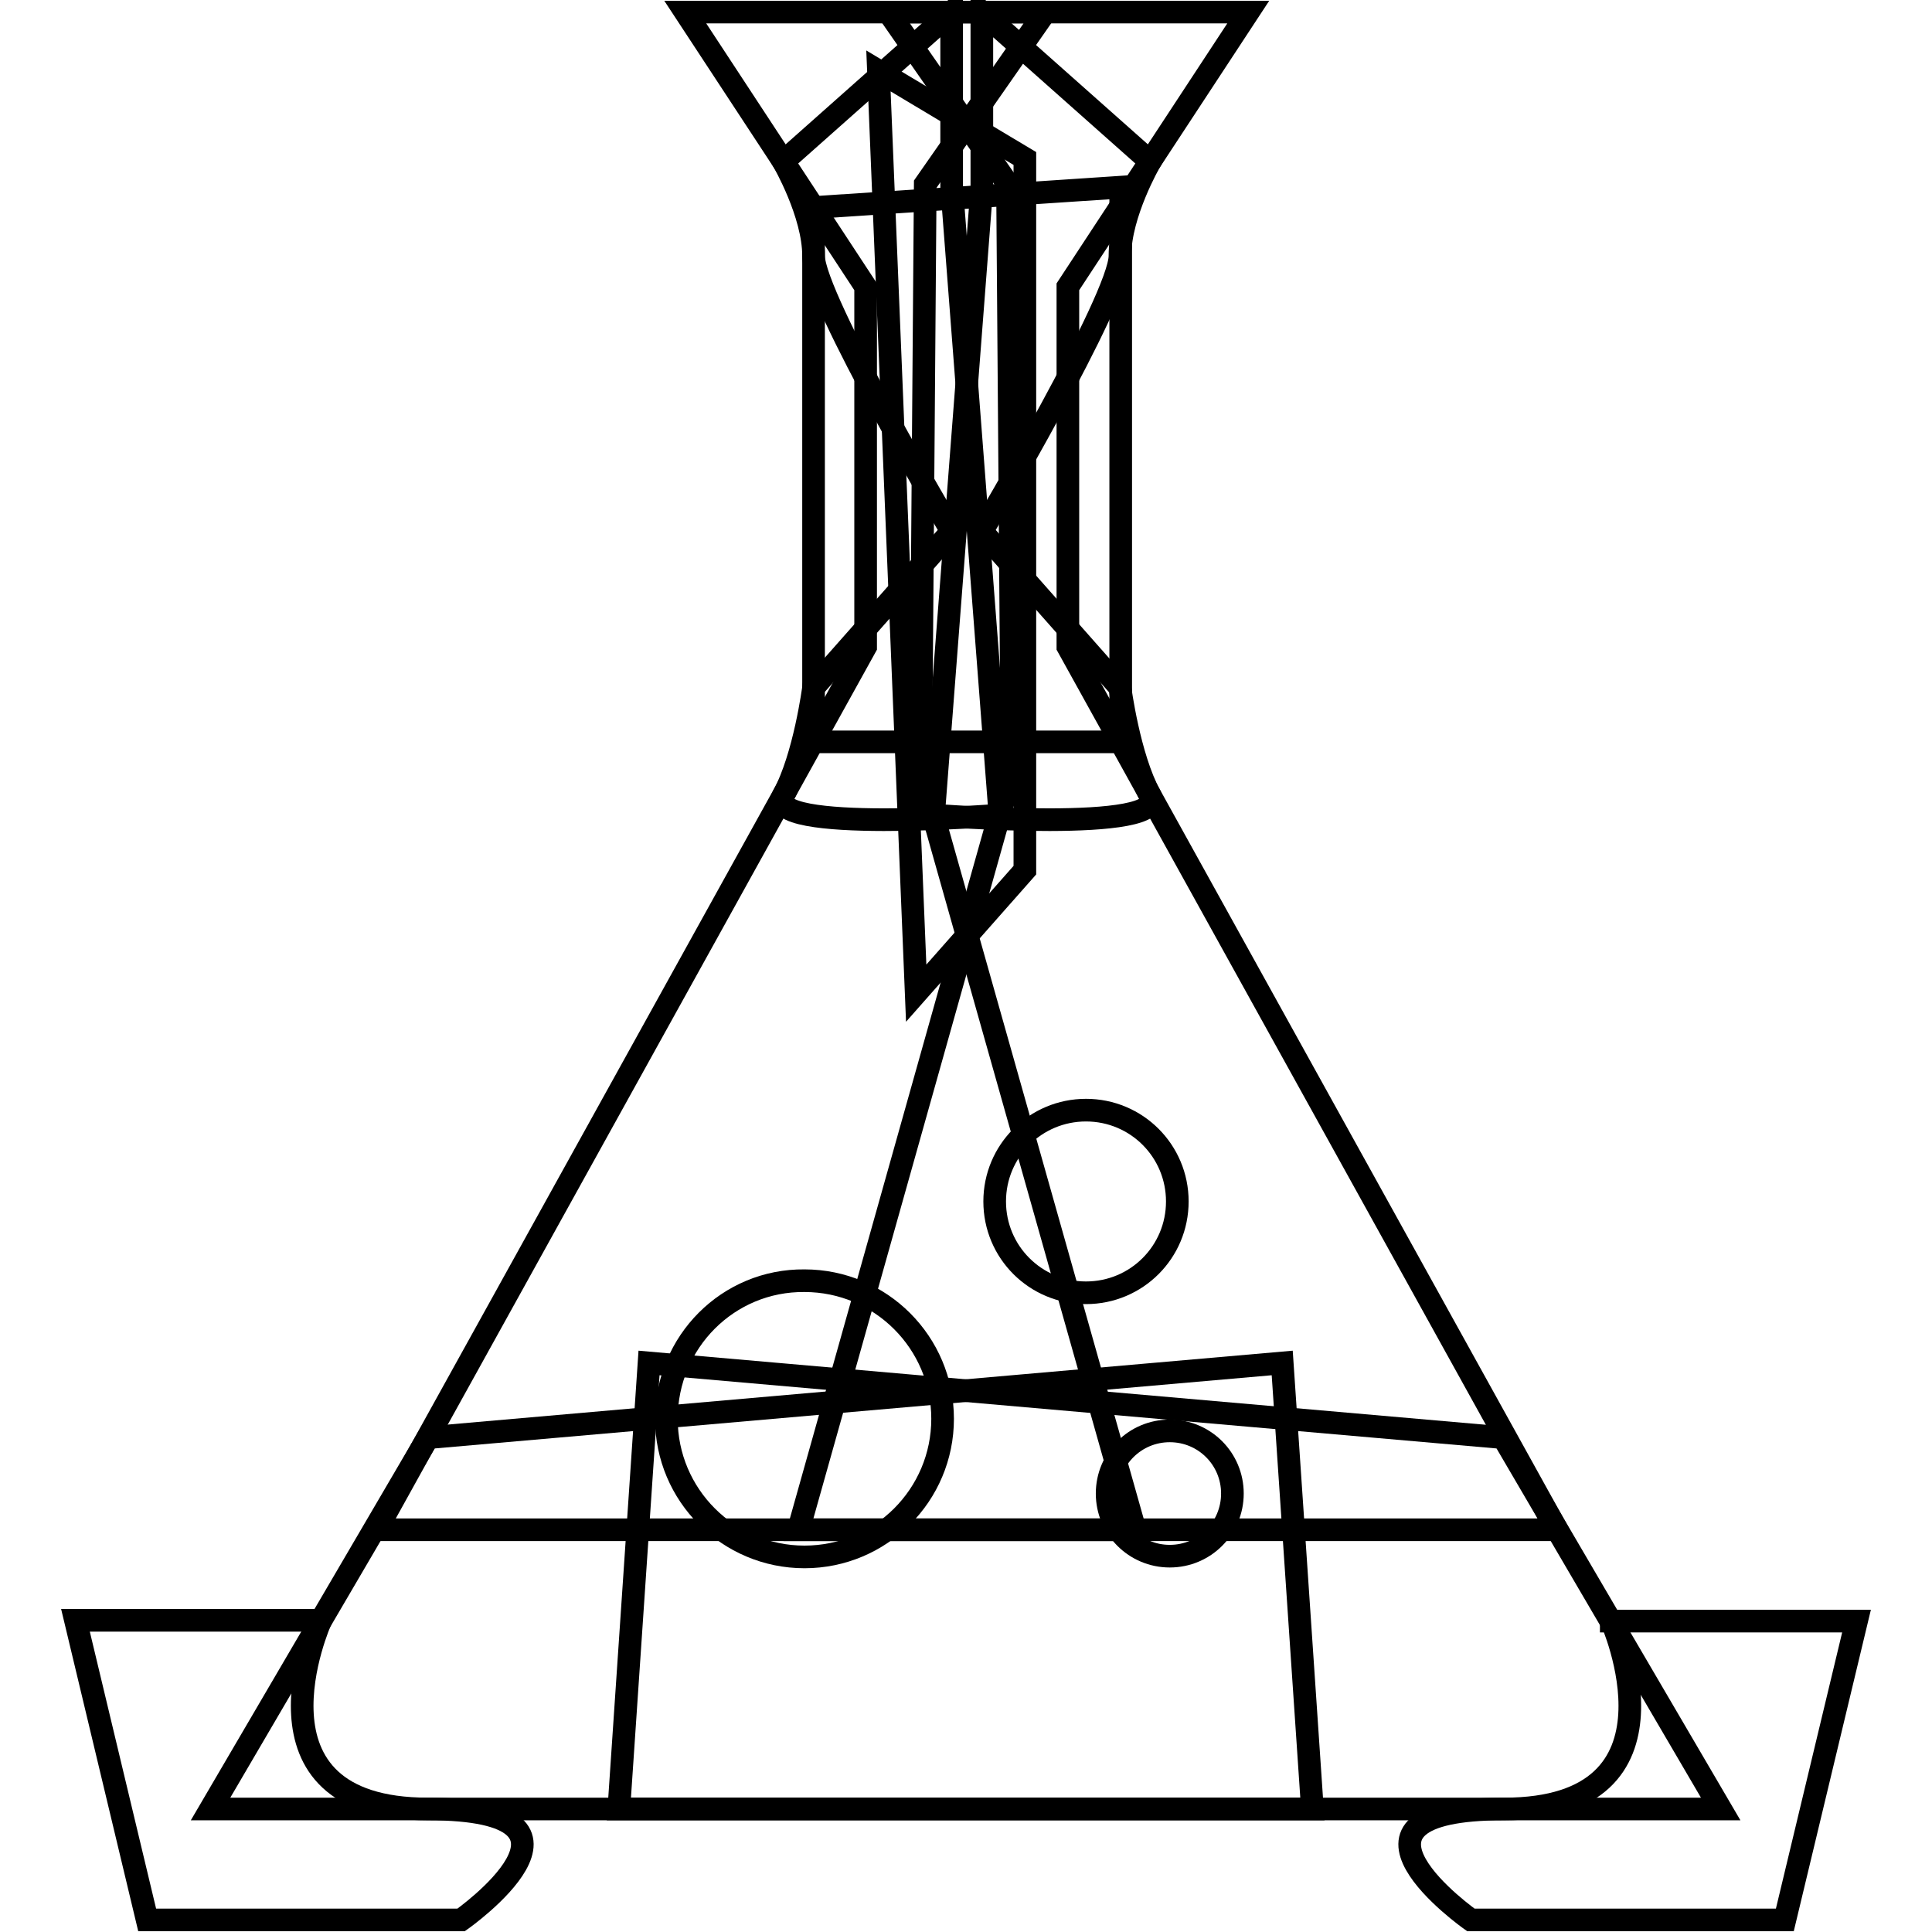
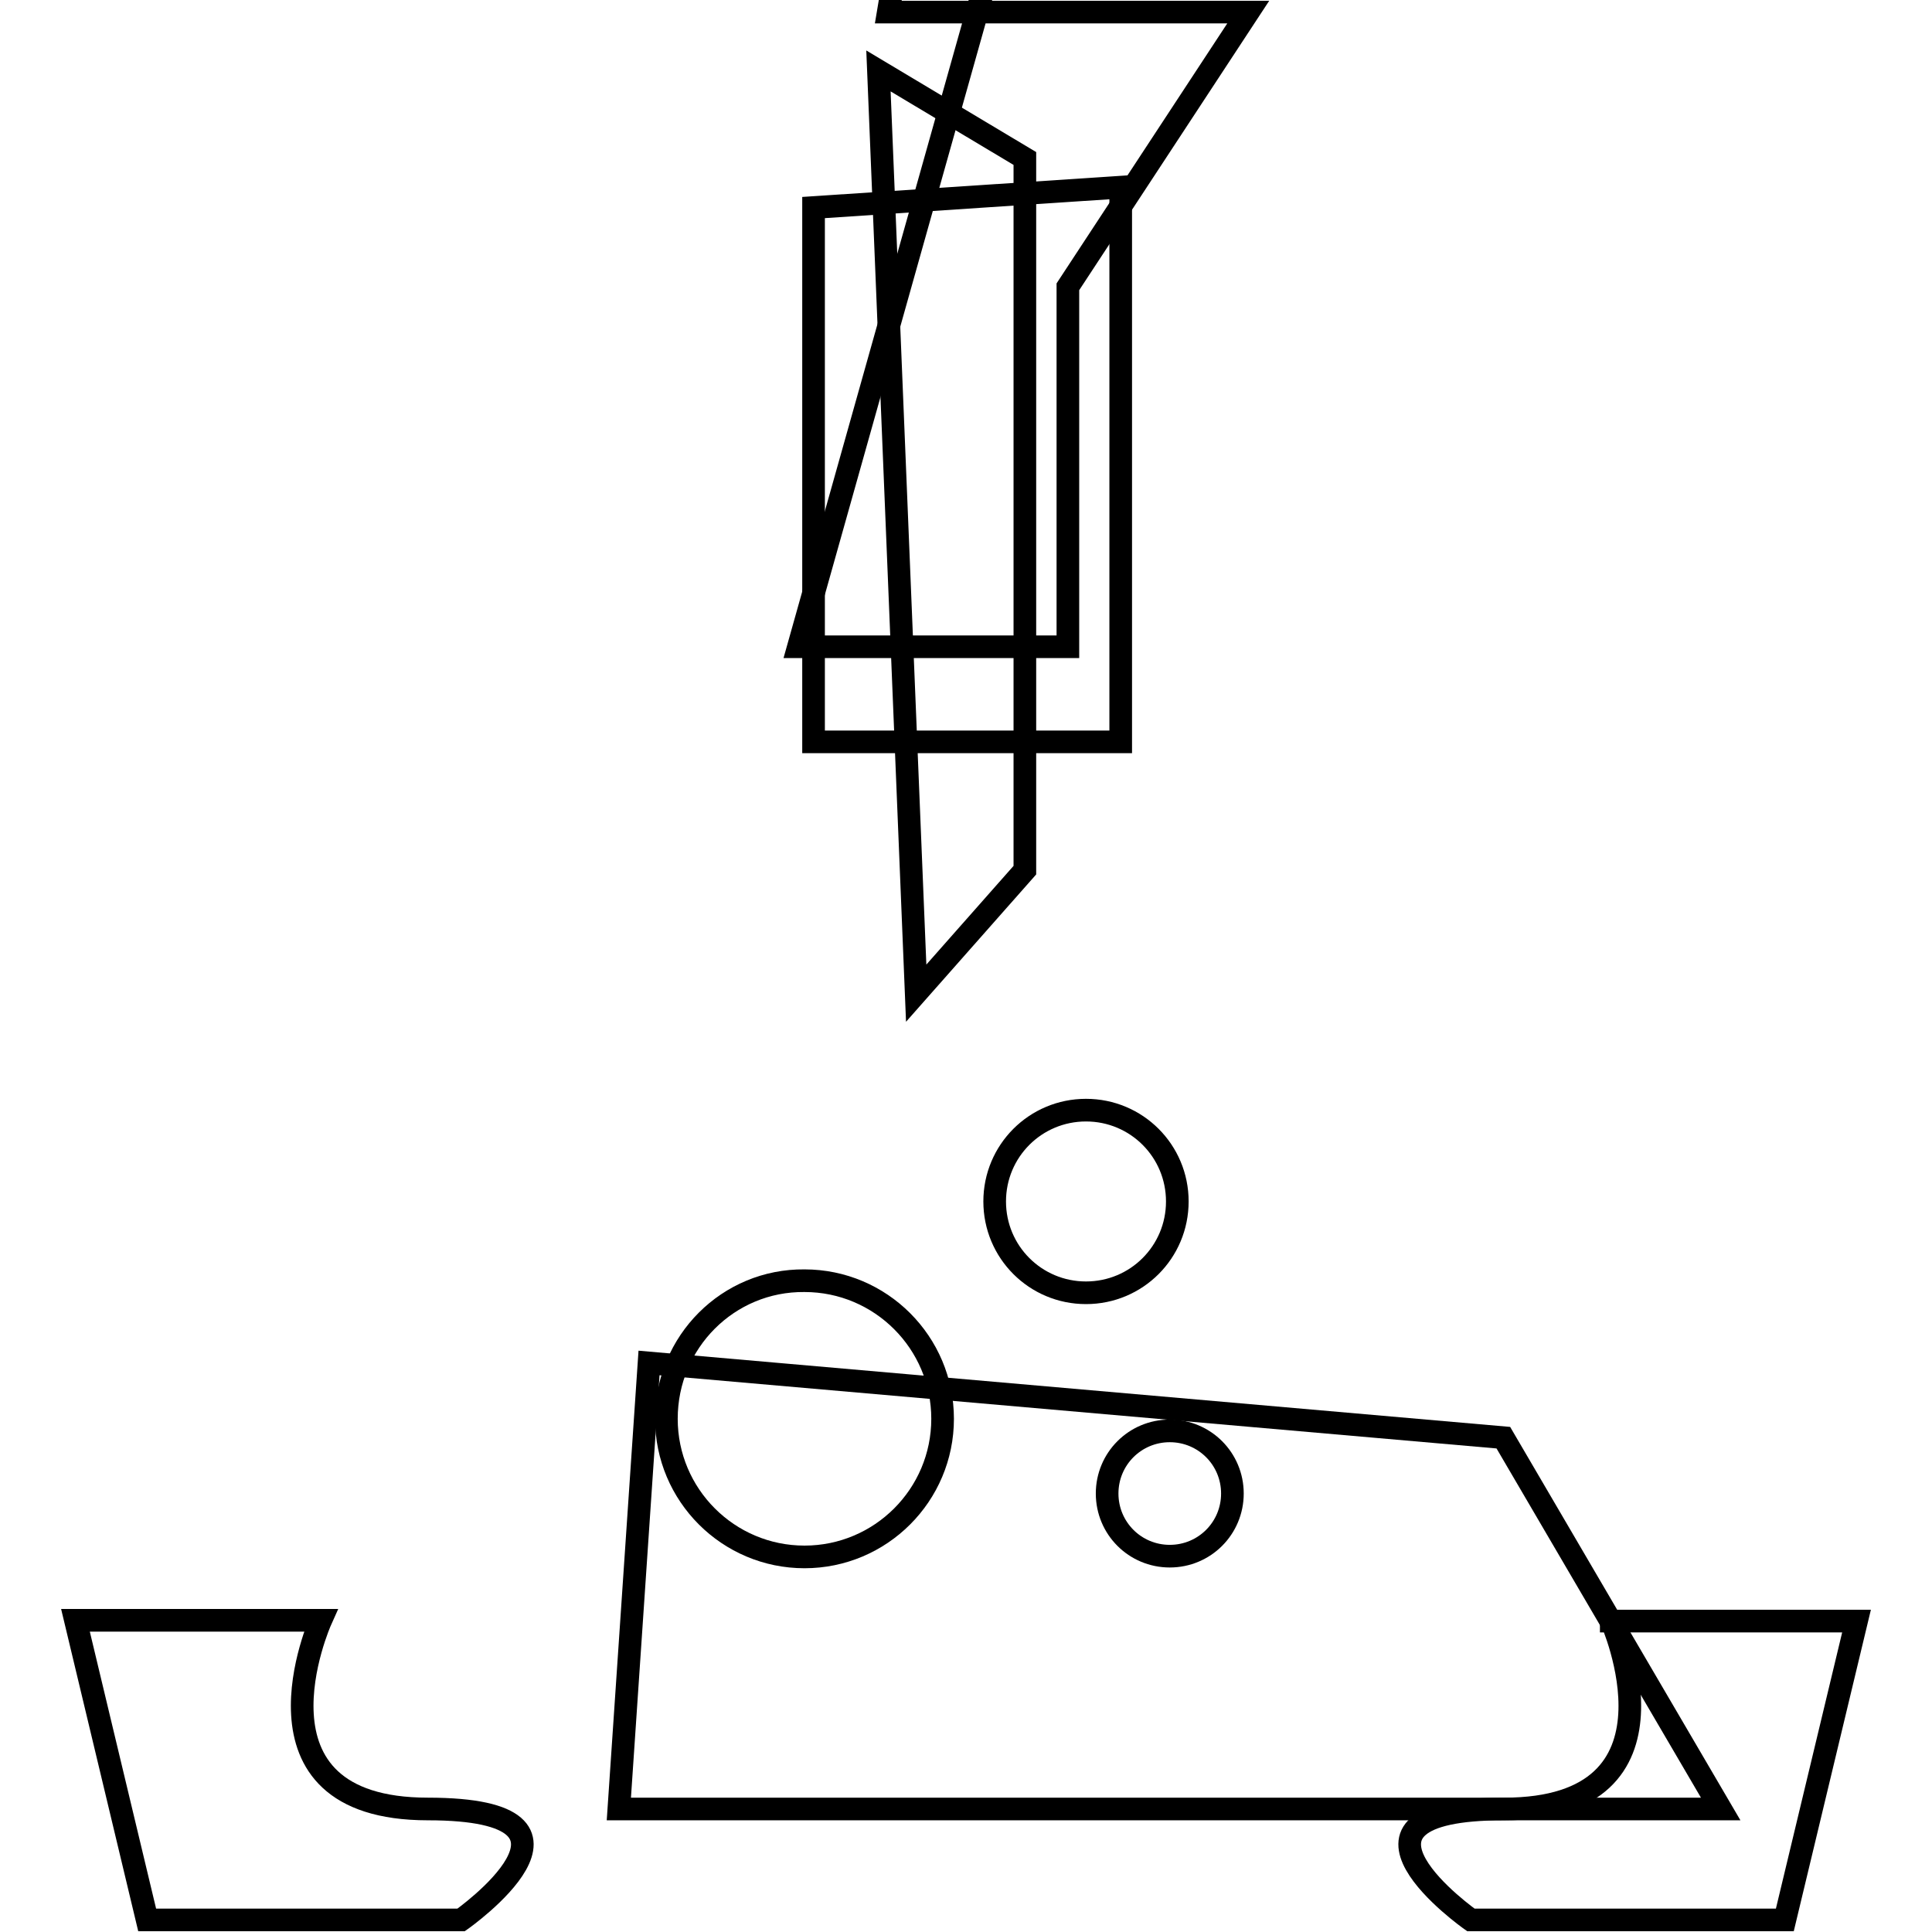
<svg xmlns="http://www.w3.org/2000/svg" version="1.1" x="0px" y="0px" viewBox="0 0 256 256" enable-background="new 0 0 256 256" xml:space="preserve">
  <g>
    <g>
-       <path stroke-width="3" fill-opacity="0" stroke="#000000" d="M117.7,1.6h47.7L141.5,38v47.7l64.8,117H105.8l28.3-100.6l-0.6-77.8L117.7,1.6z" />
-       <path stroke-width="3" fill-opacity="0" stroke="#000000" d="M138.5,1.6H90.8L114.7,38v47.7l-64.8,117h100.5L122,102.2l0.6-77.8L138.5,1.6z" />
+       <path stroke-width="3" fill-opacity="0" stroke="#000000" d="M117.7,1.6h47.7L141.5,38v47.7H105.8l28.3-100.6l-0.6-77.8L117.7,1.6z" />
      <path stroke-width="3" fill-opacity="0" stroke="#000000" d="M116.4,9.4L135.8,21v94.3l-14.4,16.3L116.4,9.4z" />
-       <path stroke-width="3" fill-opacity="0" stroke="#000000" d="M56.7,190.5l-28.8,49.2h146l-4-59.1L56.7,190.5z" />
      <path stroke-width="3" fill-opacity="0" stroke="#000000" d="M199.2,190.5l28.8,49.2H82l4-59.1L199.2,190.5z" />
      <path stroke-width="3" fill-opacity="0" stroke="#000000" d="M42.5,214.7c0,0-11.2,25,14.2,25c25.3,0,4.4,14.7,4.4,14.7H19.5L10,214.7H42.5z" />
      <path stroke-width="3" fill-opacity="0" stroke="#000000" d="M213.5,214.7c0,0,11.2,25-14.2,25c-25.3,0-4.4,14.7-4.4,14.7h41.6l9.5-39.6H213.5z" />
      <path stroke-width="3" fill-opacity="0" stroke="#000000" d="M107.8,27.5v70.8h40.7V24.8L107.8,27.5z" />
-       <path stroke-width="3" fill-opacity="0" stroke="#000000" d="M103.8,21.4c0,0,4,6.9,4,12.5s18.3,36.5,18.3,36.5l-18.3,20.7c0,0-1.2,9.2-4,14.3c-2.8,5.1,28.7,2.6,28.7,2.6l-6.4-83.2V1.6L103.8,21.4z" />
-       <path stroke-width="3" fill-opacity="0" stroke="#000000" d="M152.4,21.4c0,0-4,6.9-4,12.5s-18.3,36.5-18.3,36.5l18.3,20.7c0,0,1.2,9.2,4,14.3c2.8,5.1-28.7,2.6-28.7,2.6l6.4-83.2V1.6L152.4,21.4z" />
      <path stroke-width="3" fill-opacity="0" stroke="#000000" d="M88.3,188c0,10.1,8.2,18.3,18.3,18.3c10.1,0,18.3-8.2,18.3-18.3c0-10.1-8.2-18.3-18.3-18.3C96.5,169.6,88.3,177.8,88.3,188z" />
      <path stroke-width="3" fill-opacity="0" stroke="#000000" d="M131.8,159.2c0,6.7,5.4,12.1,12.1,12.1c6.7,0,12.1-5.4,12.1-12.1c0-6.7-5.4-12.1-12.1-12.1S131.8,152.5,131.8,159.2z" />
      <path stroke-width="3" fill-opacity="0" stroke="#000000" d="M146.7,197.9c0,4.6,3.7,8.3,8.3,8.3c4.6,0,8.3-3.7,8.3-8.3l0,0c0-4.6-3.7-8.3-8.3-8.3C150.4,189.6,146.7,193.3,146.7,197.9z" />
    </g>
  </g>
</svg>